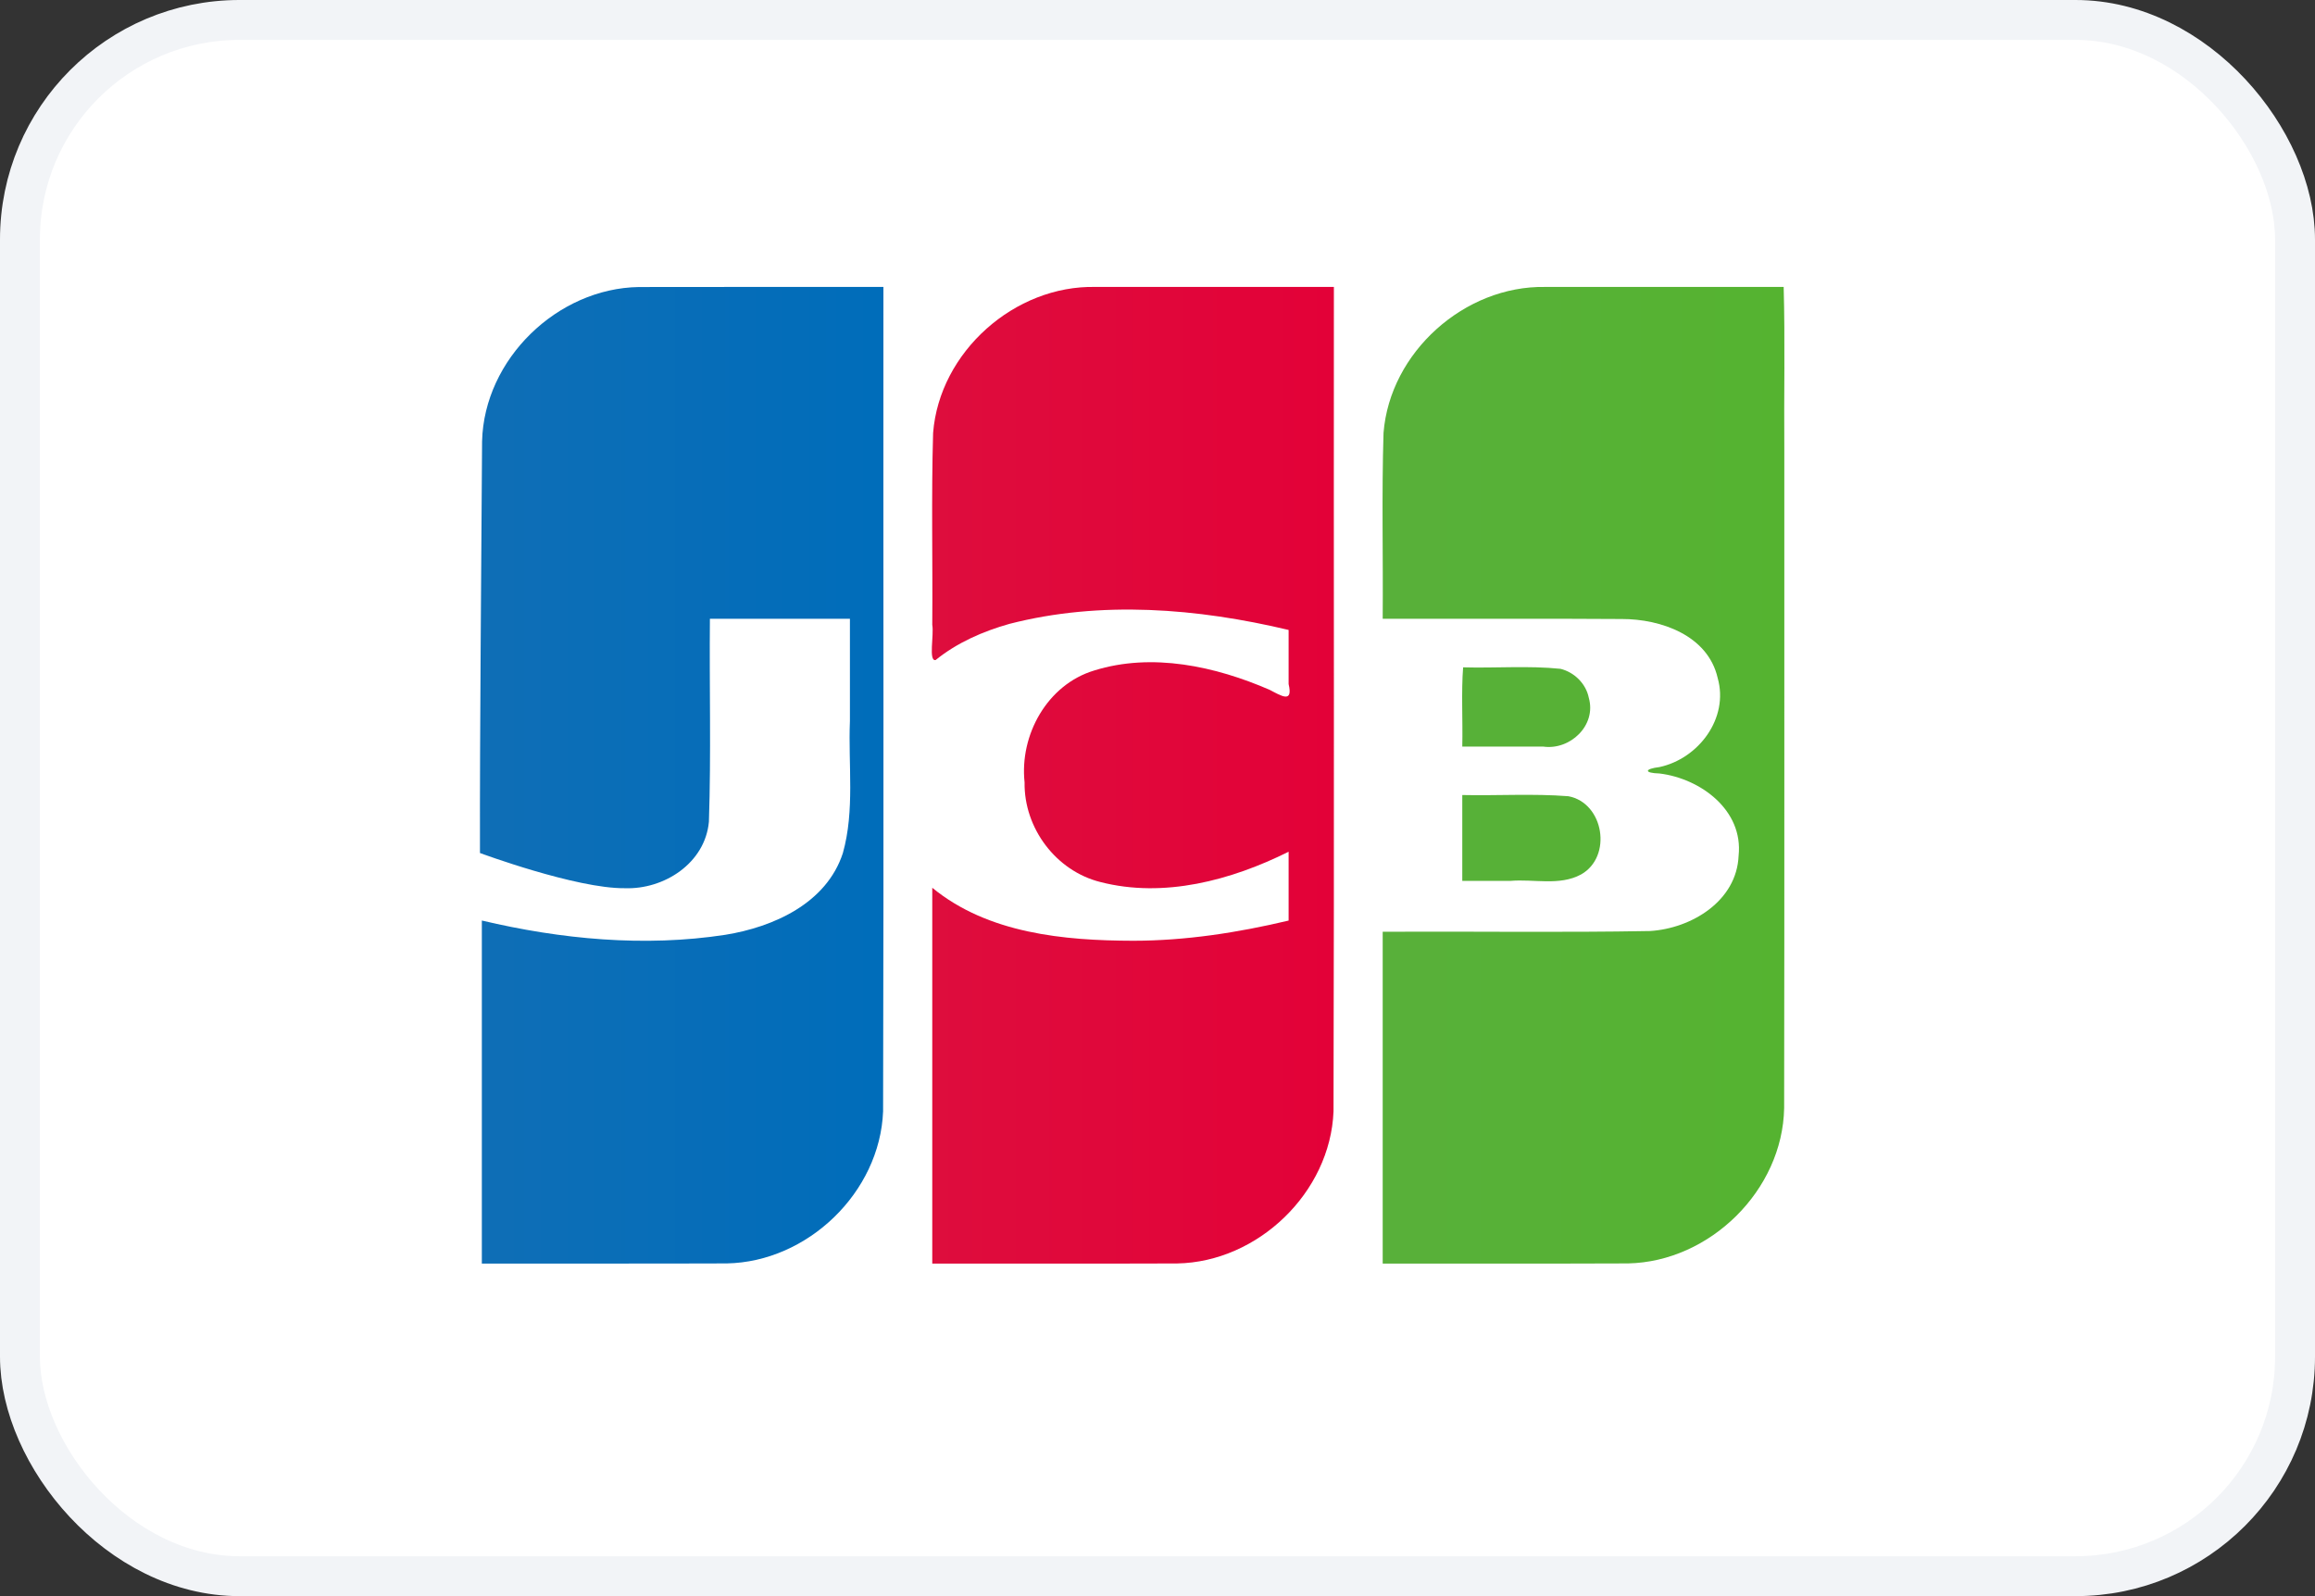
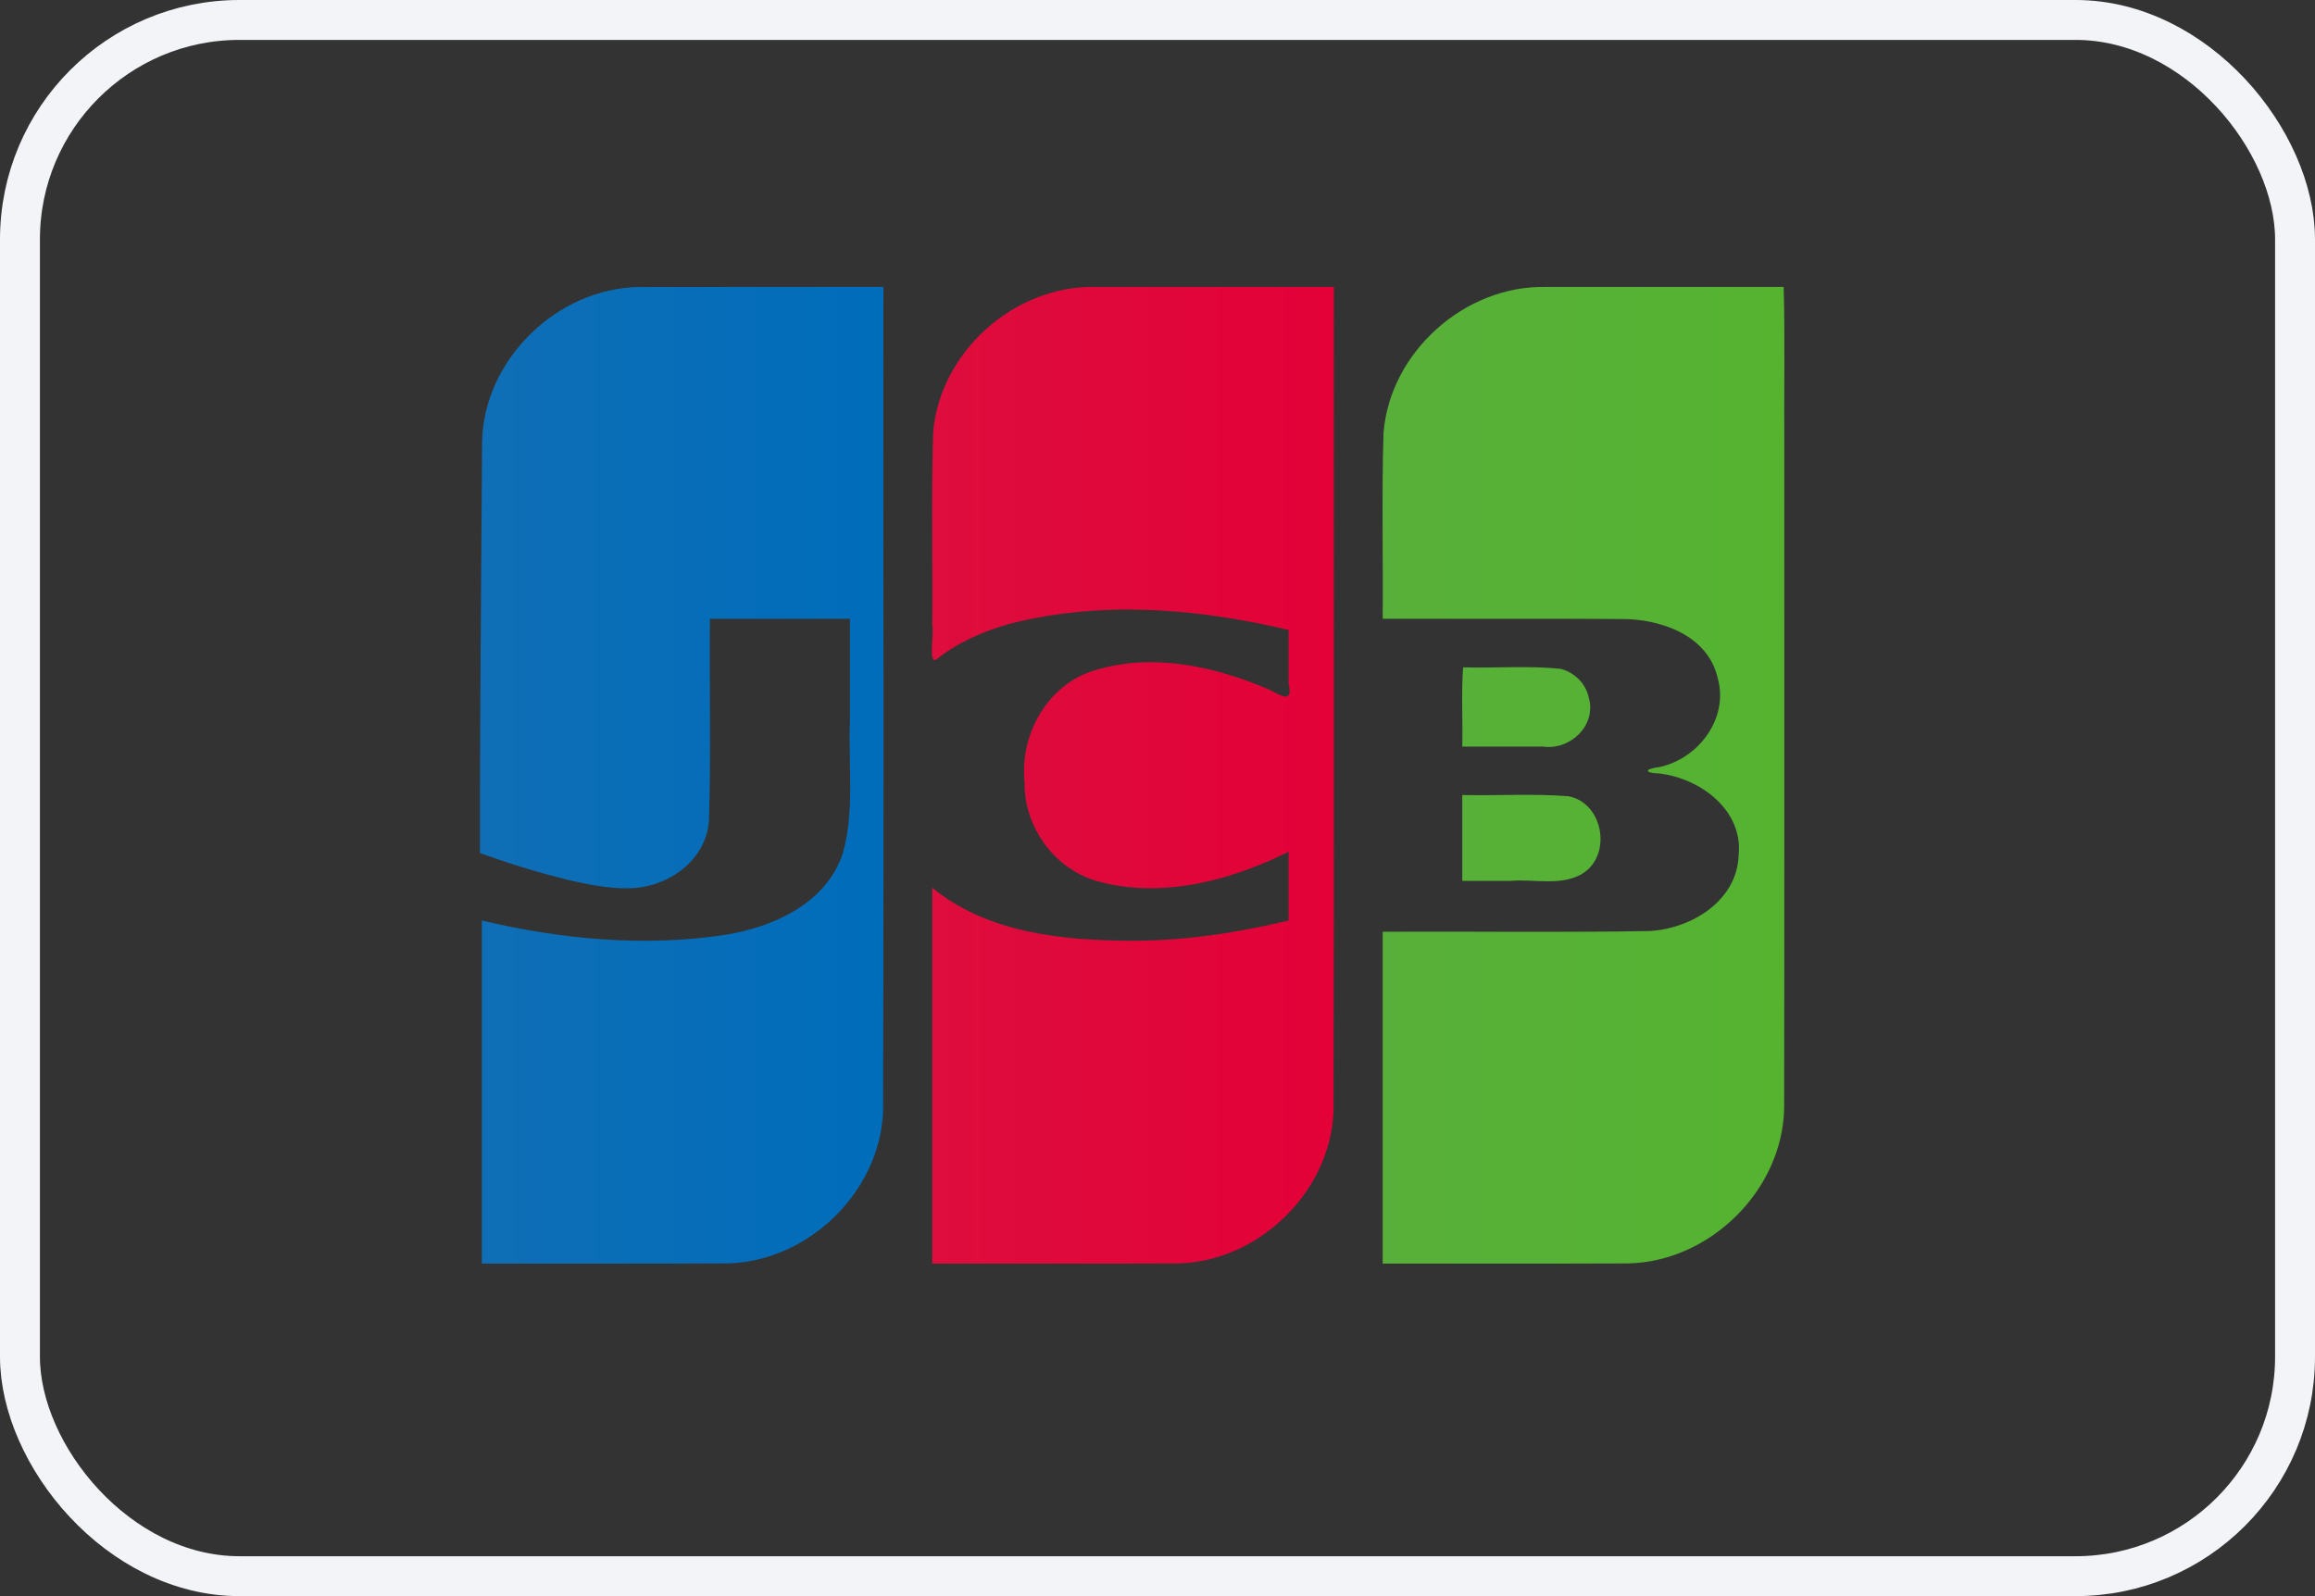
<svg xmlns="http://www.w3.org/2000/svg" width="58" height="40" viewBox="0 0 58 40" fill="none">
  <rect x="0" y="0" width="58" height="40" fill="#333333" stroke="none" />
-   <rect x="0.5" y="0.5" width="57" height="39" rx="5.5" fill="white" />
  <rect x="0.5" y="0.5" width="57" height="39" rx="5.5" stroke="#F2F4F7" />
  <path d="M36.636 19.924C37.522 19.943 38.412 19.885 39.294 19.954C40.187 20.121 40.403 21.473 39.609 21.916C39.068 22.207 38.425 22.024 37.838 22.076H36.636V19.924ZM39.806 17.488C40.003 18.183 39.334 18.806 38.665 18.71H36.636C36.651 18.055 36.609 17.345 36.657 16.724C37.47 16.747 38.29 16.678 39.097 16.761C39.445 16.848 39.735 17.133 39.806 17.488ZM44.688 7.191C44.725 8.517 44.693 9.913 44.704 11.266C44.702 16.767 44.709 22.267 44.7 27.768C44.664 29.83 42.837 31.621 40.79 31.662C38.741 31.671 36.691 31.663 34.642 31.666V23.35C36.875 23.338 39.109 23.373 41.341 23.332C42.376 23.267 43.511 22.584 43.559 21.445C43.681 20.3 42.602 19.509 41.577 19.384C41.184 19.373 41.195 19.269 41.577 19.223C42.554 19.012 43.322 18.001 43.034 16.988C42.789 15.923 41.612 15.511 40.633 15.513C38.636 15.499 36.639 15.511 34.642 15.507C34.655 13.954 34.615 12.4 34.663 10.849C34.822 8.825 36.695 7.155 38.713 7.191C40.705 7.191 42.696 7.191 44.688 7.191V7.191Z" fill="url(#paint0_linear_1_138)" />
  <path d="M12.078 11.058C12.129 9 13.963 7.224 16.008 7.193C18.049 7.187 20.091 7.193 22.133 7.191C22.128 14.077 22.144 20.964 22.125 27.851C22.046 29.884 20.231 31.626 18.209 31.662C16.163 31.67 14.118 31.663 12.072 31.666V23.069C14.059 23.539 16.143 23.738 18.17 23.427C19.381 23.232 20.707 22.637 21.117 21.38C21.419 20.305 21.249 19.173 21.294 18.07V15.507H17.786C17.77 17.202 17.818 18.9 17.761 20.593C17.666 21.634 16.636 22.295 15.654 22.259C14.437 22.272 12.025 21.377 12.025 21.377C12.019 18.201 12.06 14.224 12.078 11.059V11.058Z" fill="url(#paint1_linear_1_138)" />
  <path d="M23.441 16.541C23.257 16.58 23.404 15.912 23.357 15.658C23.37 14.056 23.331 12.451 23.378 10.85C23.536 8.817 25.424 7.144 27.45 7.191H33.419C33.413 14.078 33.429 20.965 33.41 27.851C33.331 29.884 31.516 31.627 29.494 31.663C27.448 31.671 25.403 31.664 23.357 31.666V22.248C24.754 23.394 26.653 23.572 28.394 23.576C29.706 23.575 31.01 23.373 32.285 23.07V21.345C30.849 22.06 29.16 22.515 27.568 22.104C26.458 21.827 25.652 20.754 25.67 19.608C25.541 18.416 26.24 17.158 27.411 16.804C28.865 16.349 30.45 16.697 31.813 17.289C32.105 17.442 32.401 17.631 32.285 17.143V15.787C30.005 15.244 27.579 15.045 25.289 15.635C24.626 15.822 23.98 16.105 23.441 16.541V16.541Z" fill="url(#paint2_linear_1_138)" />
  <defs>
    <linearGradient id="paint0_linear_1_138" x1="34.573" y1="18.905" x2="44.641" y2="18.905" gradientUnits="userSpaceOnUse">
      <stop stop-color="#58B03A" />
      <stop offset="1" stop-color="#55B330" />
    </linearGradient>
    <linearGradient id="paint1_linear_1_138" x1="11.858" y1="19.663" x2="21.968" y2="19.663" gradientUnits="userSpaceOnUse">
      <stop stop-color="#0F6EB6" />
      <stop offset="1" stop-color="#006DBA" />
    </linearGradient>
    <linearGradient id="paint2_linear_1_138" x1="23.342" y1="19.142" x2="33.417" y2="19.142" gradientUnits="userSpaceOnUse">
      <stop stop-color="#DE0D3D" />
      <stop offset="1" stop-color="#E30138" />
    </linearGradient>
  </defs>
</svg>